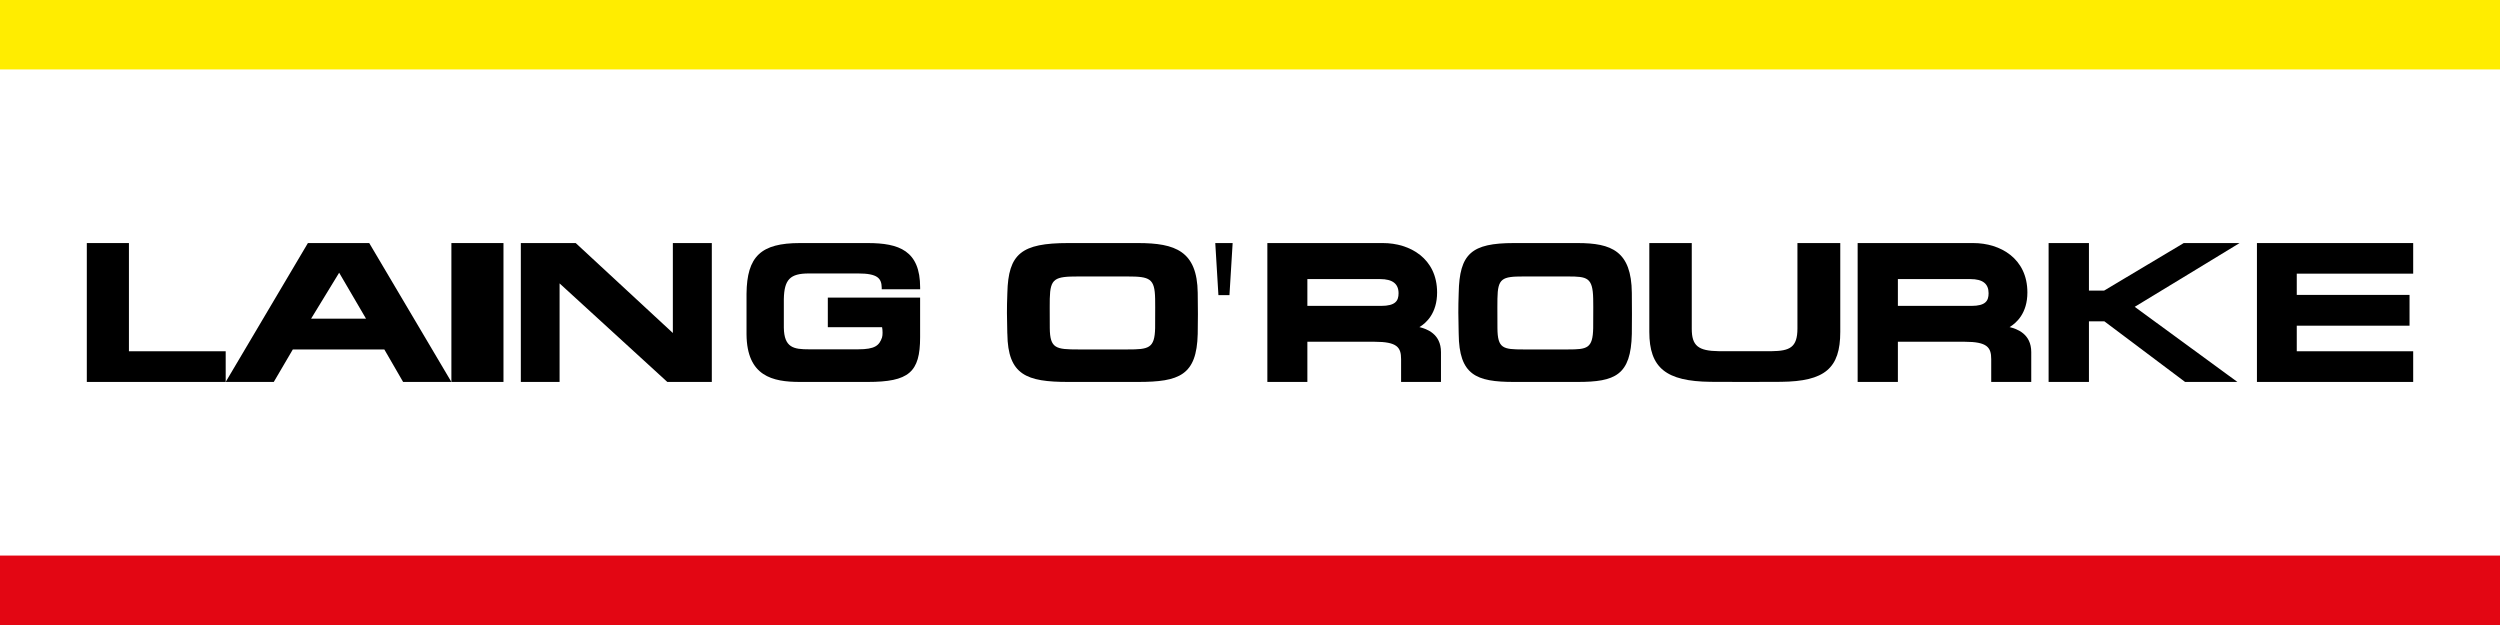
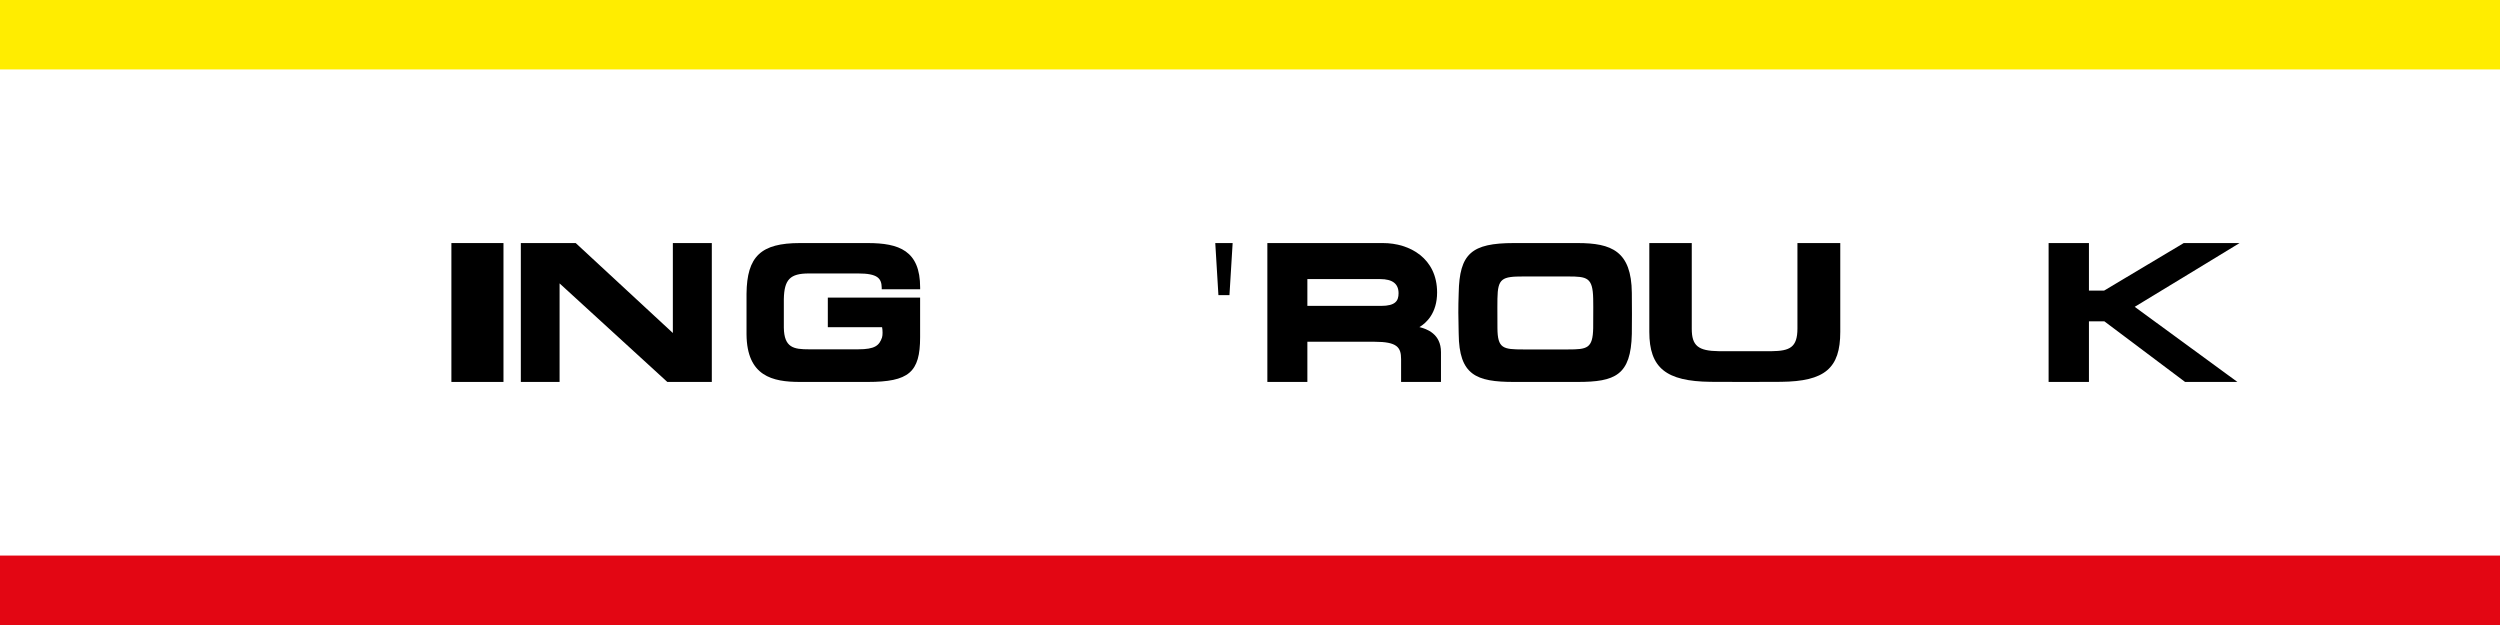
<svg xmlns="http://www.w3.org/2000/svg" width="156" height="39" viewBox="0 0 156 39" fill="none">
-   <path d="M8.045 15.167H7.906H5.417V23.833H14.083V21.919H8.045V15.167Z" fill="black" />
-   <path d="M22.956 15.167H19.213L14.083 23.833H17.084C17.084 23.833 18.202 21.924 18.271 21.807H23.983C24.048 21.925 25.154 23.833 25.154 23.833H28.167L23.04 15.167H22.956ZM22.84 19.886H19.412C19.591 19.595 21.058 17.191 21.163 17.018C21.278 17.214 22.67 19.598 22.84 19.886Z" fill="black" />
  <path d="M28.167 15.167V23.833H31.417V15.167H31.254H28.167Z" fill="black" />
  <path d="M41.986 15.167V20.779C41.59 20.419 35.925 15.167 35.925 15.167H32.5V23.833H34.918V17.684C35.316 18.048 41.64 23.833 41.64 23.833H44.417V15.167H44.295H41.986Z" fill="black" />
  <path d="M54.142 15.167H49.918C47.481 15.167 46.607 15.993 46.583 18.329V20.869C46.608 23.478 48.208 23.833 49.918 23.833H54.142C56.71 23.833 57.415 23.235 57.415 21.047V18.571H51.656V20.417H55.042C55.062 20.511 55.072 20.633 55.072 20.767C55.072 20.875 55.062 20.982 55.038 21.061C54.866 21.56 54.599 21.797 53.551 21.797H50.472C49.54 21.797 48.93 21.706 48.911 20.444V18.665C48.935 17.441 49.301 17.064 50.472 17.064H53.551C54.769 17.064 55.005 17.373 55.019 17.942V18.052H57.417V17.942C57.417 15.638 56.103 15.167 54.142 15.167Z" fill="black" />
-   <path d="M71.015 15.167H66.654C63.733 15.167 62.918 15.832 62.859 18.273C62.82 19.285 62.831 19.786 62.855 20.782L62.859 20.838C62.892 23.401 64.058 23.833 66.654 23.833H71.015C73.588 23.833 74.675 23.418 74.738 20.838C74.754 20.079 74.754 19.141 74.738 18.273C74.704 15.672 73.349 15.167 71.015 15.167ZM72.084 19.169L72.08 20.473C72.052 21.747 71.673 21.805 70.356 21.805H67.286C65.886 21.805 65.52 21.748 65.506 20.473L65.502 19.191L65.506 18.637C65.534 17.367 65.819 17.252 67.286 17.252H70.356C71.756 17.252 72.055 17.378 72.08 18.64C72.08 18.642 72.084 19.169 72.084 19.169Z" fill="black" />
  <path d="M75.833 15.167L76.029 18.417H76.718L76.917 15.167H76.831H75.833Z" fill="black" />
  <path d="M88.571 20.411C88.996 20.159 89.675 19.545 89.675 18.25C89.675 16.123 87.974 15.167 86.296 15.167H79.207H79.083V23.833H81.58V21.326H85.778C87.181 21.326 87.428 21.673 87.428 22.408V23.833H89.917V21.971C89.917 20.832 89.031 20.523 88.571 20.411ZM81.58 17.415H86.123C86.89 17.415 87.27 17.706 87.27 18.298C87.27 18.77 87.078 19.088 86.176 19.088H81.58V17.415Z" fill="black" />
  <path d="M98.442 15.167H94.467C91.814 15.167 91.071 15.832 91.023 18.273C90.988 19.254 90.998 19.773 91.02 20.706L91.023 20.838C91.048 23.401 92.109 23.833 94.467 23.833H98.442C100.784 23.833 101.771 23.418 101.826 20.838C101.836 20.079 101.836 19.141 101.826 18.274C101.801 15.672 100.565 15.167 98.442 15.167ZM99.42 19.169L99.415 20.473C99.39 21.746 99.038 21.805 97.844 21.805H95.058C93.785 21.805 93.449 21.748 93.44 20.473L93.436 19.191L93.44 18.637C93.46 17.366 93.726 17.252 95.058 17.252H97.844C99.038 17.252 99.388 17.314 99.415 18.64C99.415 18.642 99.42 19.169 99.42 19.169Z" fill="black" />
  <path d="M112.16 15.167V20.502C112.16 21.69 111.668 21.899 110.554 21.914H108.129H107.259C105.96 21.9 105.566 21.57 105.566 20.518V15.167H102.917V20.709C102.917 22.954 103.956 23.796 106.741 23.826C108.021 23.836 109.873 23.836 111.135 23.826C113.869 23.798 114.833 22.982 114.833 20.709V15.167H114.703H112.16Z" fill="black" />
-   <path d="M125.398 20.411C125.827 20.152 126.509 19.545 126.509 18.25C126.509 16.123 124.813 15.167 123.133 15.167H116.047H115.917V23.833H118.428V21.326H122.602C123.998 21.326 124.252 21.673 124.252 22.408V23.833H126.75V21.971C126.75 20.832 125.862 20.523 125.398 20.411ZM118.428 17.415H122.956C123.722 17.415 124.088 17.706 124.088 18.298C124.088 18.77 123.903 19.088 123.011 19.088H118.428V17.415Z" fill="black" />
  <path d="M139.338 15.167H136.265C136.265 15.167 131.357 18.093 131.294 18.135H130.35V15.167H127.833V23.833H130.35V20.052H131.314C131.385 20.105 136.349 23.833 136.349 23.833H139.613C139.613 23.833 133.466 19.329 133.206 19.146C133.483 18.985 139.75 15.167 139.75 15.167H139.338Z" fill="black" />
-   <path d="M150.583 17.076V15.167H150.455H140.833V23.833H150.583V21.919H143.318V20.323H150.355V18.402H143.318V17.076H150.583Z" fill="black" />
  <path d="M0 39H156V34.667H0V39Z" fill="#E30613" />
  <path d="M0 4.333H156V0H0V4.333Z" fill="#FFED00" />
</svg>